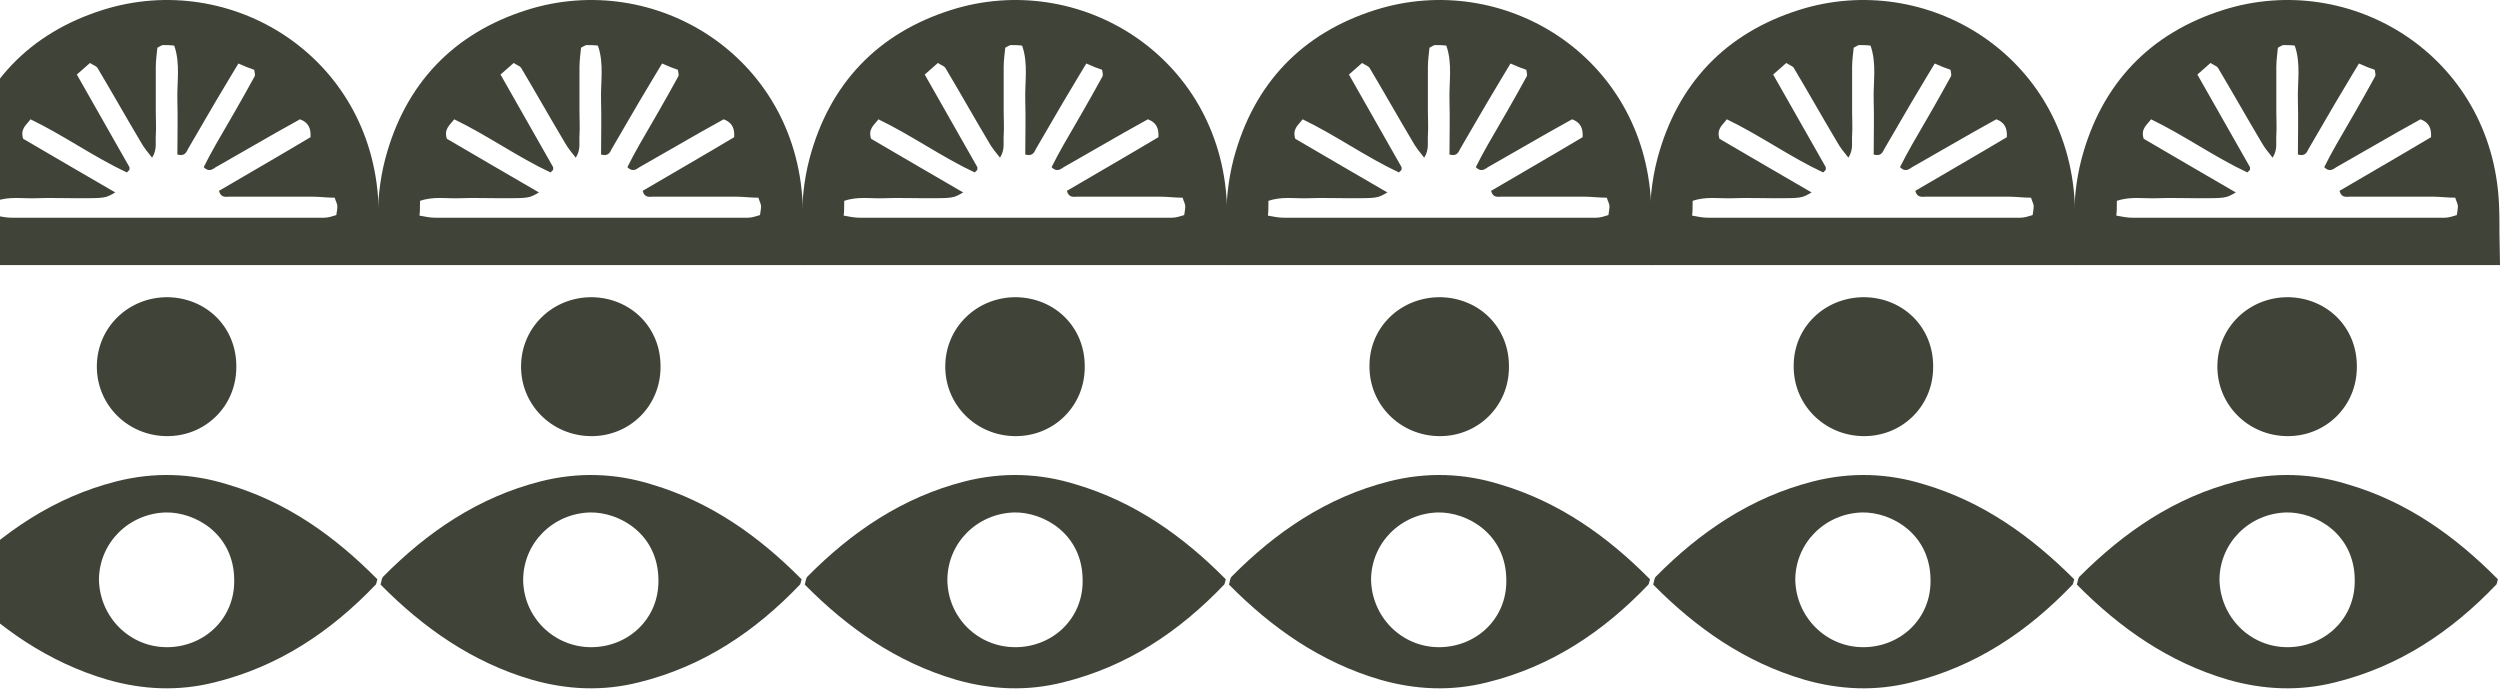
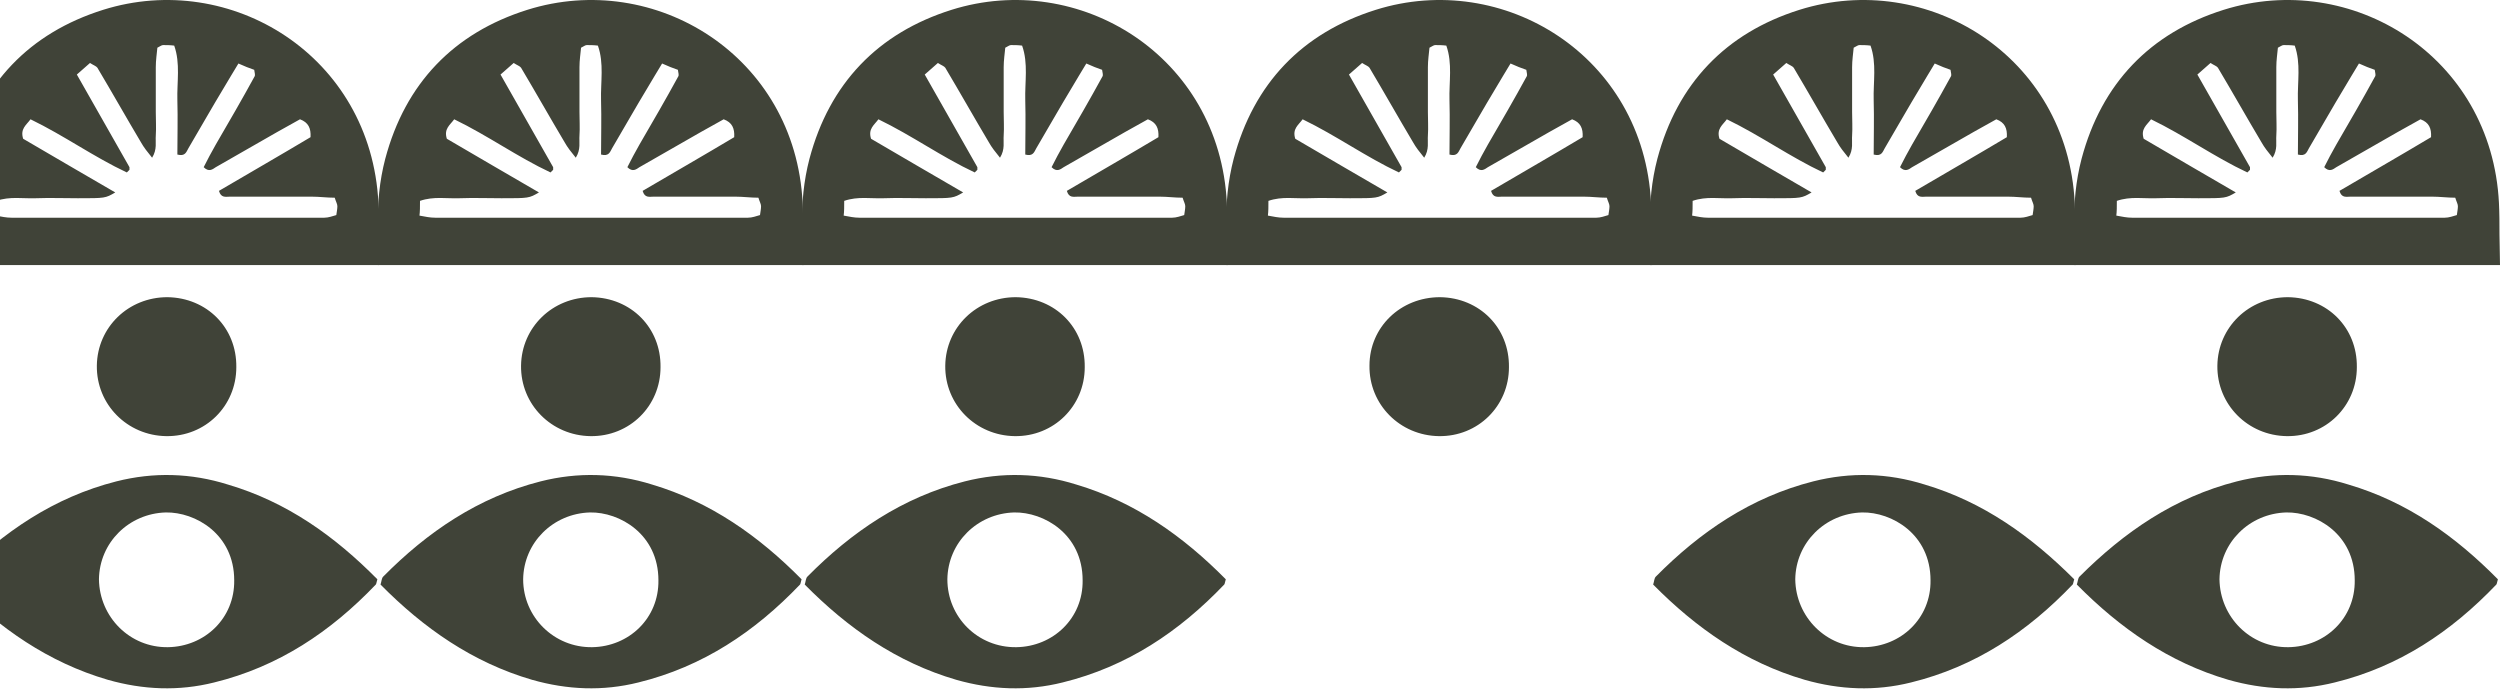
<svg xmlns="http://www.w3.org/2000/svg" width="475" height="131" viewBox="0 0 475 131" fill="none">
  <path d="M-89.4 110.065C-89.6 110.765 -89.6 110.965 -89.7 111.065C-98.3 120.065 -108.2 126.665 -120.4 129.665C-127.2 131.365 -133.9 131.065 -140.6 129.165C-151.9 125.865 -161.2 119.365 -169.4 111.065C-169.2 110.465 -169.2 109.865 -168.9 109.565C-160.5 101.065 -150.8 94.465 -139 91.465C-131.9 89.665 -124.8 89.865 -117.8 92.065C-106.7 95.365 -97.5 101.865 -89.4 110.065ZM-129.3 122.965C-122.3 122.865 -116.6 117.465 -116.7 110.265C-116.7 101.465 -124.1 97.265 -129.7 97.365C-136.7 97.565 -142.3 103.065 -142.4 110.065C-142.3 117.265 -136.5 123.065 -129.3 122.965Z" fill="#404338" />
  <path d="M-129.3 56.465C-121.8 56.565 -116.1 62.265 -116.2 69.765C-116.2 77.165 -122.1 82.965 -129.5 82.865C-136.9 82.765 -142.8 76.865 -142.7 69.465C-142.7 62.165 -136.8 56.465 -129.3 56.465Z" fill="#404338" />
  <path d="M-89.1 44.565C-89.1 42.565 -89.1 40.565 -89.2 38.565C-90.6 10.565 -117.3 -5.735 -141.5 1.865C-155.5 6.265 -164.7 15.865 -168.5 30.165C-169.7 34.365 -170 38.665 -170 42.965V50.365H-89.1V44.565ZM-161.9 38.165C-159.3 37.265 -156.8 37.765 -154.4 37.665C-151.7 37.565 -149.1 37.665 -146.4 37.665C-141.2 37.665 -141.2 37.665 -139.3 36.565C-145.3 33.065 -151.2 29.665 -156.8 26.365C-157.4 24.465 -156.2 23.765 -155.4 22.665C-149 25.765 -143.3 29.865 -137.1 32.765C-136.8 32.465 -136.7 32.365 -136.6 32.265C-136.6 32.165 -136.6 31.865 -136.6 31.765C-139.9 25.965 -143.2 20.165 -146.6 14.165C-145.7 13.365 -144.9 12.665 -144.1 11.965C-143.5 12.365 -142.9 12.565 -142.7 12.865C-139.9 17.565 -137.2 22.365 -134.4 27.065C-133.9 27.965 -133.2 28.865 -132.3 29.965C-131.3 28.365 -131.7 26.965 -131.6 25.765C-131.5 24.265 -131.6 22.765 -131.6 21.265C-131.6 19.965 -131.6 18.565 -131.6 17.265C-131.6 15.765 -131.6 14.265 -131.6 12.765C-131.6 11.465 -131.4 10.165 -131.3 9.065C-130.7 8.765 -130.5 8.565 -130.2 8.565C-129.6 8.565 -128.9 8.565 -128.1 8.665C-126.9 12.065 -127.6 15.565 -127.5 19.065C-127.4 22.565 -127.5 25.965 -127.5 29.365C-126 29.765 -125.8 28.865 -125.4 28.165C-123.1 24.265 -120.9 20.365 -118.6 16.565C-117.8 15.165 -116.9 13.765 -115.9 12.065C-114.8 12.565 -113.8 12.965 -112.9 13.265C-112.8 13.865 -112.7 14.265 -112.8 14.465C-115.2 18.865 -117.7 23.165 -120.2 27.465C-121 28.865 -121.8 30.365 -122.5 31.765C-121.5 32.765 -120.8 32.165 -120.2 31.765C-116.3 29.565 -112.4 27.265 -108.5 25.065C-107.1 24.265 -105.6 23.465 -104.2 22.665C-102.6 23.265 -102.1 24.365 -102.2 26.065C-107.9 29.465 -113.8 32.865 -119.6 36.265C-119.2 37.665 -118.3 37.365 -117.5 37.365C-112.3 37.365 -107.2 37.365 -102 37.365C-100.5 37.365 -99.1 37.565 -97.6 37.565C-97.4 38.265 -97.1 38.765 -97.1 39.165C-97.1 39.665 -97.2 40.165 -97.3 40.865C-98 41.065 -98.8 41.365 -99.6 41.365C-119.4 41.365 -139.2 41.365 -159 41.365C-160 41.365 -160.9 41.165 -162 40.965C-161.9 40.165 -161.9 39.265 -161.9 38.165Z" fill="#404338" />
-   <path d="M-8.8 110.065C-9 110.765 -9 110.965 -9.1 111.065C-17.7 120.065 -27.6 126.665 -39.8 129.665C-46.6 131.365 -53.3 131.065 -60 129.165C-71.3 125.865 -80.6 119.365 -88.8 111.065C-88.6 110.465 -88.6 109.865 -88.3 109.565C-79.9 101.065 -70.2 94.465 -58.4 91.465C-51.3 89.665 -44.2 89.865 -37.2 92.065C-26.1 95.365 -17 101.865 -8.8 110.065ZM-48.7 122.965C-41.7 122.865 -36 117.465 -36.1 110.265C-36.1 101.465 -43.5 97.265 -49.1 97.365C-56.1 97.565 -61.7 103.065 -61.8 110.065C-61.7 117.265 -55.9 123.065 -48.7 122.965Z" fill="#404338" />
  <path d="M-48.7 56.465C-41.2 56.565 -35.5 62.265 -35.6 69.765C-35.6 77.165 -41.5 82.965 -48.9 82.865C-56.3 82.765 -62.2 76.865 -62.1 69.465C-62.1 62.165 -56.2 56.465 -48.7 56.465Z" fill="#404338" />
  <path d="M-8.6 44.565C-8.6 42.565 -8.6 40.565 -8.7 38.565C-10.1 10.565 -36.8 -5.735 -61 1.865C-75 6.265 -84.2 15.865 -88 30.165C-89.1 34.365 -89.5 38.665 -89.4 42.965V50.365H-8.5L-8.6 44.565ZM-81.3 38.165C-78.7 37.265 -76.2 37.765 -73.8 37.665C-71.1 37.565 -68.5 37.665 -65.8 37.665C-60.6 37.665 -60.6 37.665 -58.7 36.565C-64.7 33.065 -70.6 29.665 -76.2 26.365C-76.8 24.465 -75.6 23.765 -74.8 22.665C-68.4 25.765 -62.7 29.865 -56.5 32.765C-56.2 32.465 -56.1 32.365 -56 32.265C-56 32.165 -56 31.865 -56 31.765C-59.3 25.965 -62.6 20.165 -66 14.165C-65.1 13.365 -64.3 12.665 -63.5 11.965C-62.9 12.365 -62.3 12.565 -62.1 12.865C-59.3 17.565 -56.6 22.365 -53.8 27.065C-53.3 27.965 -52.6 28.865 -51.7 29.965C-50.7 28.365 -51.1 26.965 -51 25.765C-50.9 24.265 -51 22.765 -51 21.265C-51 19.965 -51 18.565 -51 17.265C-51 15.765 -51 14.265 -51 12.765C-51 11.465 -50.8 10.165 -50.7 9.065C-50.1 8.765 -49.9 8.565 -49.6 8.565C-49 8.565 -48.3 8.565 -47.5 8.665C-46.3 12.065 -47 15.565 -46.9 19.065C-46.8 22.565 -46.9 25.965 -46.9 29.365C-45.4 29.765 -45.2 28.865 -44.8 28.165C-42.5 24.265 -40.3 20.365 -38 16.565C-37.2 15.165 -36.3 13.765 -35.3 12.065C-34.2 12.565 -33.2 12.965 -32.3 13.265C-32.2 13.865 -32.1 14.265 -32.2 14.465C-34.6 18.865 -37.1 23.165 -39.6 27.465C-40.4 28.865 -41.2 30.365 -41.9 31.765C-40.9 32.765 -40.2 32.165 -39.6 31.765C-35.7 29.565 -31.8 27.265 -27.9 25.065C-26.5 24.265 -25 23.465 -23.6 22.665C-22 23.265 -21.5 24.365 -21.6 26.065C-27.3 29.465 -33.2 32.865 -39 36.265C-38.6 37.665 -37.7 37.365 -36.9 37.365C-31.7 37.365 -26.6 37.365 -21.4 37.365C-19.9 37.365 -18.5 37.565 -17 37.565C-16.8 38.265 -16.5 38.765 -16.5 39.165C-16.5 39.665 -16.6 40.165 -16.7 40.865C-17.4 41.065 -18.2 41.365 -19 41.365C-38.8 41.365 -58.6 41.365 -78.4 41.365C-79.4 41.365 -80.3 41.165 -81.4 40.965C-81.3 40.165 -81.3 39.265 -81.3 38.165Z" fill="#404338" />
  <path d="M71.7 110.065C71.5 110.765 71.5 110.965 71.4 111.065C62.8 120.065 52.9 126.665 40.7 129.665C33.9 131.365 27.2 131.065 20.5 129.165C9.2 125.865 -0.1 119.365 -8.3 111.065C-8.1 110.465 -8.1 109.865 -7.8 109.565C0.6 101.065 10.3 94.465 22.1 91.465C29.2 89.665 36.3 89.865 43.3 92.065C54.5 95.365 63.6 101.865 71.7 110.065ZM31.9 122.965C38.9 122.865 44.6 117.465 44.5 110.265C44.5 101.465 37.1 97.265 31.5 97.365C24.5 97.565 18.9 103.065 18.8 110.065C18.9 117.265 24.7 123.065 31.9 122.965Z" fill="#404338" />
  <path d="M31.8 56.465C39.3 56.565 45 62.265 44.9 69.765C44.9 77.165 39 82.965 31.6 82.865C24.2 82.765 18.3 76.865 18.4 69.465C18.5 62.165 24.4 56.465 31.8 56.465Z" fill="#404338" />
  <path d="M72 44.565C72 42.565 72 40.565 71.9 38.565C70.5 10.565 43.8 -5.735 19.6 1.865C5.6 6.265 -3.6 15.865 -7.4 30.165C-8.5 34.365 -8.9 38.665 -8.8 42.965V50.365H72V44.565ZM-0.7 38.165C1.9 37.265 4.4 37.765 6.8 37.665C9.5 37.565 12.1 37.665 14.8 37.665C20 37.665 20 37.665 21.9 36.565C15.9 33.065 10 29.665 4.4 26.365C3.8 24.465 5 23.765 5.8 22.665C12.2 25.765 17.9 29.865 24.1 32.765C24.4 32.465 24.5 32.365 24.6 32.265C24.6 32.165 24.6 31.865 24.6 31.765C21.3 25.965 18 20.165 14.6 14.165C15.5 13.365 16.3 12.665 17.1 11.965C17.7 12.365 18.3 12.565 18.5 12.865C21.3 17.565 24 22.365 26.8 27.065C27.3 27.965 28 28.865 28.9 29.965C29.9 28.365 29.5 26.965 29.6 25.765C29.7 24.265 29.6 22.765 29.6 21.265C29.6 19.965 29.6 18.565 29.6 17.265C29.6 15.765 29.6 14.265 29.6 12.765C29.6 11.465 29.8 10.165 29.9 9.065C30.5 8.765 30.7 8.565 31 8.565C31.6 8.565 32.3 8.565 33.1 8.665C34.3 12.065 33.6 15.565 33.7 19.065C33.8 22.565 33.7 25.965 33.7 29.365C35.2 29.765 35.4 28.865 35.8 28.165C38.1 24.265 40.3 20.365 42.6 16.565C43.4 15.165 44.3 13.765 45.3 12.065C46.4 12.565 47.4 12.965 48.3 13.265C48.4 13.865 48.5 14.265 48.4 14.465C46 18.865 43.5 23.165 41 27.465C40.2 28.865 39.4 30.365 38.7 31.765C39.7 32.765 40.4 32.165 41 31.765C44.9 29.565 48.8 27.265 52.7 25.065C54.1 24.265 55.6 23.465 57 22.665C58.6 23.265 59.1 24.365 59 26.065C53.3 29.465 47.4 32.865 41.6 36.265C42 37.665 42.9 37.365 43.7 37.365C48.9 37.365 54 37.365 59.2 37.365C60.7 37.365 62.1 37.565 63.6 37.565C63.8 38.265 64.1 38.765 64.1 39.165C64.1 39.665 64 40.165 63.9 40.865C63.2 41.065 62.4 41.365 61.6 41.365C41.8 41.365 22 41.365 2.2 41.365C1.2 41.365 0.3 41.165 -0.8 40.965C-0.7 40.165 -0.7 39.265 -0.7 38.165Z" fill="#404338" />
  <path d="M152.3 110.065C152.1 110.765 152.1 110.965 152 111.065C143.4 120.065 133.5 126.665 121.3 129.665C114.5 131.365 107.8 131.065 101.1 129.165C89.8 125.865 80.5 119.365 72.3 111.065C72.5 110.465 72.5 109.865 72.8 109.565C81.2 101.065 90.9 94.465 102.7 91.465C109.8 89.665 116.9 89.865 123.9 92.065C135 95.365 144.2 101.865 152.3 110.065ZM112.5 122.965C119.5 122.865 125.2 117.465 125.1 110.265C125.1 101.465 117.7 97.265 112.1 97.365C105.1 97.565 99.5 103.065 99.4 110.065C99.4 117.265 105.3 123.065 112.5 122.965Z" fill="#404338" />
  <path d="M112.4 56.465C119.9 56.565 125.6 62.265 125.5 69.765C125.5 77.165 119.6 82.965 112.2 82.865C104.8 82.765 98.9 76.865 99 69.465C99.1 62.165 105 56.465 112.4 56.465Z" fill="#404338" />
  <path d="M152.6 44.565C152.6 42.565 152.6 40.565 152.5 38.565C151.1 10.565 124.4 -5.735 100.2 1.865C86.2 6.265 77 15.865 73.2 30.165C72.1 34.365 71.7 38.665 71.8 42.965V50.365H152.7L152.6 44.565ZM79.8 38.165C82.4 37.265 84.9 37.765 87.3 37.665C90 37.565 92.6 37.665 95.3 37.665C100.5 37.665 100.5 37.665 102.4 36.565C96.4 33.065 90.5 29.665 84.9 26.365C84.3 24.465 85.5 23.765 86.3 22.665C92.7 25.765 98.4 29.865 104.6 32.765C104.9 32.465 105 32.365 105.1 32.265C105.1 32.165 105.1 31.865 105.1 31.765C101.8 25.965 98.5 20.165 95.1 14.165C96 13.365 96.8 12.665 97.6 11.965C98.2 12.365 98.8 12.565 99 12.865C101.8 17.565 104.5 22.365 107.3 27.065C107.8 27.965 108.5 28.865 109.4 29.965C110.4 28.365 110 26.965 110.1 25.765C110.2 24.265 110.1 22.765 110.1 21.265C110.1 19.965 110.1 18.565 110.1 17.265C110.1 15.765 110.1 14.265 110.1 12.765C110.1 11.465 110.3 10.165 110.4 9.065C111 8.765 111.2 8.565 111.5 8.565C112.1 8.565 112.8 8.565 113.6 8.665C114.8 12.065 114.1 15.565 114.2 19.065C114.3 22.565 114.2 25.965 114.2 29.365C115.7 29.765 115.9 28.865 116.3 28.165C118.6 24.265 120.8 20.365 123.1 16.565C123.9 15.165 124.8 13.765 125.8 12.065C126.9 12.565 127.9 12.965 128.8 13.265C128.9 13.865 129 14.265 128.9 14.465C126.5 18.865 124 23.165 121.5 27.465C120.7 28.865 119.9 30.365 119.2 31.765C120.2 32.765 120.9 32.165 121.5 31.765C125.4 29.565 129.3 27.265 133.2 25.065C134.6 24.265 136.1 23.465 137.5 22.665C139.1 23.265 139.6 24.365 139.5 26.065C133.8 29.465 127.9 32.865 122.1 36.265C122.5 37.665 123.4 37.365 124.2 37.365C129.4 37.365 134.5 37.365 139.7 37.365C141.2 37.365 142.6 37.565 144.1 37.565C144.3 38.265 144.6 38.765 144.6 39.165C144.6 39.665 144.5 40.165 144.4 40.865C143.7 41.065 142.9 41.365 142.1 41.365C122.3 41.365 102.5 41.365 82.7 41.365C81.7 41.365 80.8 41.165 79.7 40.965C79.8 40.165 79.8 39.265 79.8 38.165Z" fill="#404338" />
  <path d="M232.9 110.065C232.7 110.765 232.7 110.965 232.6 111.065C224 120.065 214.1 126.665 201.9 129.665C195.1 131.365 188.4 131.065 181.7 129.165C170.4 125.865 161.1 119.365 152.9 111.065C153.1 110.465 153.1 109.865 153.4 109.565C161.8 101.065 171.5 94.465 183.3 91.465C190.4 89.665 197.5 89.865 204.5 92.065C215.6 95.365 224.8 101.865 232.9 110.065ZM193.1 122.965C200.1 122.865 205.8 117.465 205.7 110.265C205.7 101.465 198.3 97.265 192.7 97.365C185.7 97.565 180.1 103.065 180 110.065C180 117.265 185.8 123.065 193.1 122.965Z" fill="#404338" />
  <path d="M193 56.465C200.5 56.565 206.2 62.265 206.1 69.765C206.1 77.165 200.2 82.965 192.8 82.865C185.4 82.765 179.5 76.865 179.6 69.465C179.7 62.165 185.6 56.465 193 56.465Z" fill="#404338" />
  <path d="M233.2 44.565C233.2 42.565 233.2 40.565 233.1 38.565C231.7 10.565 205 -5.735 180.8 1.865C166.8 6.265 157.6 15.865 153.8 30.165C152.7 34.365 152.3 38.665 152.4 42.965V50.365H233.3L233.2 44.565ZM160.4 38.165C163 37.265 165.5 37.765 167.9 37.665C170.6 37.565 173.2 37.665 175.9 37.665C181.1 37.665 181.1 37.665 183 36.565C177 33.065 171.1 29.665 165.5 26.365C164.9 24.465 166.1 23.765 166.9 22.665C173.3 25.765 179 29.865 185.2 32.765C185.5 32.465 185.6 32.365 185.7 32.265C185.7 32.165 185.7 31.865 185.7 31.765C182.4 25.965 179.1 20.165 175.7 14.165C176.6 13.365 177.4 12.665 178.2 11.965C178.8 12.365 179.4 12.565 179.6 12.865C182.4 17.565 185.1 22.365 187.9 27.065C188.4 27.965 189.1 28.865 190 29.965C191 28.365 190.6 26.965 190.7 25.765C190.8 24.265 190.7 22.765 190.7 21.265C190.7 19.965 190.7 18.565 190.7 17.265C190.7 15.765 190.7 14.265 190.7 12.765C190.7 11.465 190.9 10.165 191 9.065C191.6 8.765 191.8 8.565 192.1 8.565C192.7 8.565 193.4 8.565 194.2 8.665C195.4 12.065 194.7 15.565 194.8 19.065C194.9 22.565 194.8 25.965 194.8 29.365C196.3 29.765 196.5 28.865 196.9 28.165C199.2 24.265 201.4 20.365 203.7 16.565C204.5 15.165 205.4 13.765 206.4 12.065C207.5 12.565 208.5 12.965 209.4 13.265C209.5 13.865 209.6 14.265 209.5 14.465C207.1 18.865 204.6 23.165 202.1 27.465C201.3 28.865 200.5 30.365 199.8 31.765C200.8 32.765 201.5 32.165 202.1 31.765C206 29.565 209.9 27.265 213.8 25.065C215.2 24.265 216.7 23.465 218.1 22.665C219.7 23.265 220.2 24.365 220.1 26.065C214.4 29.465 208.5 32.865 202.7 36.265C203.1 37.665 204 37.365 204.8 37.365C210 37.365 215.1 37.365 220.3 37.365C221.8 37.365 223.2 37.565 224.7 37.565C224.9 38.265 225.2 38.765 225.2 39.165C225.2 39.665 225.1 40.165 225 40.865C224.3 41.065 223.5 41.365 222.7 41.365C202.9 41.365 183.1 41.365 163.3 41.365C162.3 41.365 161.4 41.165 160.3 40.965C160.4 40.165 160.4 39.265 160.4 38.165Z" fill="#404338" />
-   <path d="M313.5 110.065C313.3 110.765 313.3 110.965 313.2 111.065C304.6 120.065 294.7 126.665 282.5 129.665C275.7 131.365 269 131.065 262.3 129.165C251 125.865 241.7 119.365 233.5 111.065C233.7 110.465 233.7 109.865 234 109.565C242.4 101.065 252.1 94.465 263.9 91.465C271 89.665 278.1 89.865 285.1 92.065C296.2 95.365 305.4 101.865 313.5 110.065ZM273.6 122.965C280.6 122.865 286.3 117.465 286.2 110.265C286.2 101.465 278.8 97.265 273.2 97.365C266.2 97.565 260.6 103.065 260.5 110.065C260.6 117.265 266.4 123.065 273.6 122.965Z" fill="#404338" />
  <path d="M273.6 56.465C281.1 56.565 286.8 62.265 286.7 69.765C286.7 77.165 280.8 82.965 273.4 82.865C266 82.765 260.1 76.865 260.2 69.465C260.2 62.165 266.1 56.465 273.6 56.465Z" fill="#404338" />
  <path d="M313.8 44.565C313.8 42.565 313.8 40.565 313.7 38.565C312.3 10.565 285.6 -5.735 261.4 1.865C247.4 6.265 238.2 15.865 234.4 30.165C233.3 34.365 232.9 38.665 233 42.965V50.365H313.9L313.8 44.565ZM241 38.165C243.6 37.265 246.1 37.765 248.5 37.665C251.2 37.565 253.8 37.665 256.5 37.665C261.7 37.665 261.7 37.665 263.6 36.565C257.6 33.065 251.7 29.665 246.1 26.365C245.5 24.465 246.7 23.765 247.5 22.665C253.9 25.765 259.6 29.865 265.8 32.765C266.1 32.465 266.2 32.365 266.3 32.265C266.3 32.165 266.3 31.865 266.3 31.765C263 25.965 259.7 20.165 256.3 14.165C257.2 13.365 258 12.665 258.8 11.965C259.4 12.365 260 12.565 260.2 12.865C263 17.565 265.7 22.365 268.5 27.065C269 27.965 269.7 28.865 270.6 29.965C271.6 28.365 271.2 26.965 271.3 25.765C271.4 24.265 271.3 22.765 271.3 21.265C271.3 19.965 271.3 18.565 271.3 17.265C271.3 15.765 271.3 14.265 271.3 12.765C271.3 11.465 271.5 10.165 271.6 9.065C272.2 8.765 272.4 8.565 272.7 8.565C273.3 8.565 274 8.565 274.8 8.665C276 12.065 275.3 15.565 275.4 19.065C275.5 22.565 275.4 25.965 275.4 29.365C276.9 29.765 277.1 28.865 277.5 28.165C279.8 24.265 282 20.365 284.3 16.565C285.1 15.165 286 13.765 287 12.065C288.1 12.565 289.1 12.965 290 13.265C290.1 13.865 290.2 14.265 290.1 14.465C287.7 18.865 285.2 23.165 282.7 27.465C281.9 28.865 281.1 30.365 280.4 31.765C281.4 32.765 282.1 32.165 282.7 31.765C286.6 29.565 290.5 27.265 294.4 25.065C295.8 24.265 297.3 23.465 298.7 22.665C300.3 23.265 300.8 24.365 300.7 26.065C295 29.465 289.1 32.865 283.3 36.265C283.7 37.665 284.6 37.365 285.4 37.365C290.6 37.365 295.7 37.365 300.9 37.365C302.4 37.365 303.8 37.565 305.3 37.565C305.5 38.265 305.8 38.765 305.8 39.165C305.8 39.665 305.7 40.165 305.6 40.865C304.9 41.065 304.1 41.365 303.3 41.365C283.5 41.365 263.7 41.365 243.9 41.365C242.9 41.365 242 41.165 240.9 40.965C241 40.165 241 39.265 241 38.165Z" fill="#404338" />
  <path d="M394.1 110.065C393.9 110.765 393.9 110.965 393.8 111.065C385.2 120.065 375.3 126.665 363.1 129.665C356.3 131.365 349.6 131.065 342.9 129.165C331.6 125.865 322.3 119.365 314.1 111.065C314.3 110.465 314.3 109.865 314.6 109.565C323 101.065 332.7 94.465 344.5 91.465C351.6 89.665 358.7 89.865 365.7 92.065C376.8 95.365 385.9 101.865 394.1 110.065ZM354.2 122.965C361.2 122.865 366.9 117.465 366.8 110.265C366.8 101.465 359.4 97.265 353.8 97.365C346.8 97.565 341.2 103.065 341.1 110.065C341.2 117.265 347 123.065 354.2 122.965Z" fill="#404338" />
-   <path d="M354.2 56.465C361.7 56.565 367.4 62.265 367.3 69.765C367.3 77.165 361.4 82.965 354 82.865C346.6 82.765 340.7 76.865 340.8 69.465C340.8 62.165 346.7 56.465 354.2 56.465Z" fill="#404338" />
  <path d="M394.3 44.565C394.3 42.565 394.3 40.565 394.2 38.565C392.8 10.565 366.1 -5.735 341.9 1.865C327.9 6.265 318.7 15.865 314.9 30.165C313.8 34.365 313.4 38.665 313.5 42.965V50.365H394.4L394.3 44.565ZM321.6 38.165C324.2 37.265 326.7 37.765 329.1 37.665C331.8 37.565 334.4 37.665 337.1 37.665C342.3 37.665 342.3 37.665 344.2 36.565C338.2 33.065 332.3 29.665 326.7 26.365C326.1 24.465 327.3 23.765 328.1 22.665C334.5 25.765 340.2 29.865 346.4 32.765C346.7 32.465 346.8 32.365 346.9 32.265C346.9 32.165 346.9 31.865 346.9 31.765C343.6 25.965 340.3 20.165 336.9 14.165C337.8 13.365 338.6 12.665 339.4 11.965C340 12.365 340.6 12.565 340.8 12.865C343.6 17.565 346.3 22.365 349.1 27.065C349.6 27.965 350.3 28.865 351.2 29.965C352.2 28.365 351.8 26.965 351.9 25.765C352 24.265 351.9 22.765 351.9 21.265C351.9 19.965 351.9 18.565 351.9 17.265C351.9 15.765 351.9 14.265 351.9 12.765C351.9 11.465 352.1 10.165 352.2 9.065C352.8 8.765 353 8.565 353.3 8.565C353.9 8.565 354.6 8.565 355.4 8.665C356.6 12.065 355.9 15.565 356 19.065C356.1 22.565 356 25.965 356 29.365C357.5 29.765 357.7 28.865 358.1 28.165C360.4 24.265 362.6 20.365 364.9 16.565C365.7 15.165 366.6 13.765 367.6 12.065C368.7 12.565 369.7 12.965 370.6 13.265C370.7 13.865 370.8 14.265 370.7 14.465C368.3 18.865 365.8 23.165 363.3 27.465C362.5 28.865 361.7 30.365 361 31.765C362 32.765 362.7 32.165 363.3 31.765C367.2 29.565 371.1 27.265 375 25.065C376.4 24.265 377.9 23.465 379.3 22.665C380.9 23.265 381.4 24.365 381.3 26.065C375.6 29.465 369.7 32.865 363.9 36.265C364.3 37.665 365.2 37.365 366 37.365C371.2 37.365 376.3 37.365 381.5 37.365C383 37.365 384.4 37.565 385.9 37.565C386.1 38.265 386.4 38.765 386.4 39.165C386.4 39.665 386.3 40.165 386.2 40.865C385.5 41.065 384.7 41.365 383.9 41.365C364.1 41.365 344.3 41.365 324.5 41.365C323.5 41.365 322.6 41.165 321.5 40.965C321.6 40.165 321.6 39.265 321.6 38.165Z" fill="#404338" />
  <path d="M474.6 110.065C474.4 110.765 474.4 110.965 474.3 111.065C465.7 120.065 455.8 126.665 443.6 129.665C436.8 131.365 430.1 131.065 423.4 129.165C412.1 125.865 402.8 119.365 394.6 111.065C394.8 110.465 394.8 109.865 395.1 109.565C403.6 101.065 413.2 94.465 425 91.465C432.1 89.665 439.2 89.865 446.2 92.065C457.4 95.365 466.5 101.865 474.6 110.065ZM434.8 122.965C441.8 122.865 447.5 117.465 447.4 110.265C447.4 101.465 440 97.265 434.4 97.365C427.4 97.565 421.8 103.065 421.7 110.065C421.8 117.265 427.6 123.065 434.8 122.965Z" fill="#404338" />
  <path d="M434.7 56.465C442.2 56.565 447.9 62.265 447.8 69.765C447.8 77.165 441.9 82.965 434.5 82.865C427.1 82.765 421.2 76.865 421.3 69.465C421.4 62.165 427.3 56.465 434.7 56.465Z" fill="#404338" />
  <path d="M474.9 44.565C474.9 42.565 474.9 40.565 474.8 38.565C473.4 10.565 446.7 -5.735 422.5 1.865C408.5 6.265 399.3 15.865 395.5 30.165C394.4 34.365 394 38.665 394.1 42.965V50.365H475L474.9 44.565ZM402.2 38.165C404.8 37.265 407.3 37.765 409.7 37.665C412.4 37.565 415 37.665 417.7 37.665C422.9 37.665 422.9 37.665 424.8 36.565C418.8 33.065 412.9 29.665 407.3 26.365C406.7 24.465 407.9 23.765 408.7 22.665C415.1 25.765 420.8 29.865 427 32.765C427.3 32.465 427.4 32.365 427.5 32.265C427.5 32.165 427.5 31.865 427.5 31.765C424.2 25.965 420.9 20.165 417.5 14.165C418.4 13.365 419.2 12.665 420 11.965C420.6 12.365 421.2 12.565 421.4 12.865C424.2 17.565 426.9 22.365 429.7 27.065C430.2 27.965 430.9 28.865 431.8 29.965C432.8 28.365 432.4 26.965 432.5 25.765C432.6 24.265 432.5 22.765 432.5 21.265C432.5 19.965 432.5 18.565 432.5 17.265C432.5 15.765 432.5 14.265 432.5 12.765C432.5 11.465 432.7 10.165 432.8 9.065C433.4 8.765 433.6 8.565 433.9 8.565C434.5 8.565 435.2 8.565 436 8.665C437.2 12.065 436.5 15.565 436.6 19.065C436.7 22.565 436.6 25.965 436.6 29.365C438.1 29.765 438.3 28.865 438.7 28.165C441 24.265 443.2 20.365 445.5 16.565C446.3 15.165 447.2 13.765 448.2 12.065C449.3 12.565 450.3 12.965 451.2 13.265C451.3 13.865 451.4 14.265 451.3 14.465C448.9 18.865 446.4 23.165 443.9 27.465C443.1 28.865 442.3 30.365 441.6 31.765C442.6 32.765 443.3 32.165 443.9 31.765C447.8 29.565 451.7 27.265 455.6 25.065C457 24.265 458.5 23.465 459.9 22.665C461.5 23.265 462 24.365 461.9 26.065C456.2 29.465 450.3 32.865 444.5 36.265C444.9 37.665 445.8 37.365 446.6 37.365C451.8 37.365 456.9 37.365 462.1 37.365C463.6 37.365 465 37.565 466.5 37.565C466.7 38.265 467 38.765 467 39.165C467 39.665 466.9 40.165 466.8 40.865C466.1 41.065 465.3 41.365 464.5 41.365C444.7 41.365 424.9 41.365 405.1 41.365C404.1 41.365 403.2 41.165 402.1 40.965C402.2 40.165 402.2 39.265 402.2 38.165Z" fill="#404338" />
</svg>